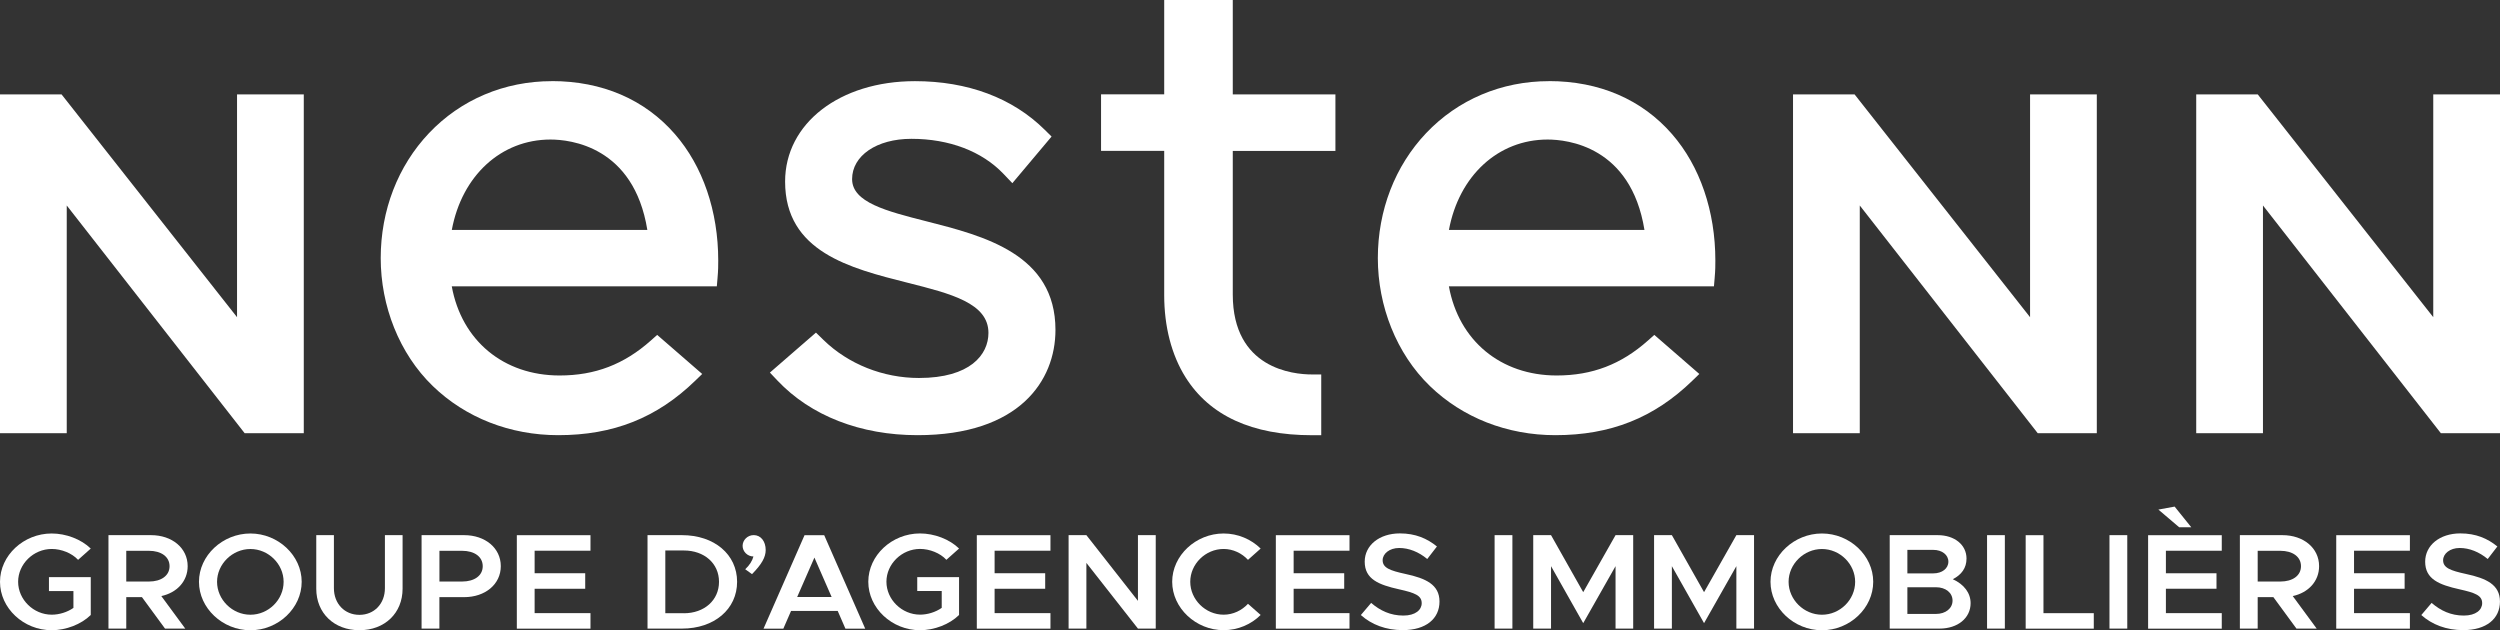
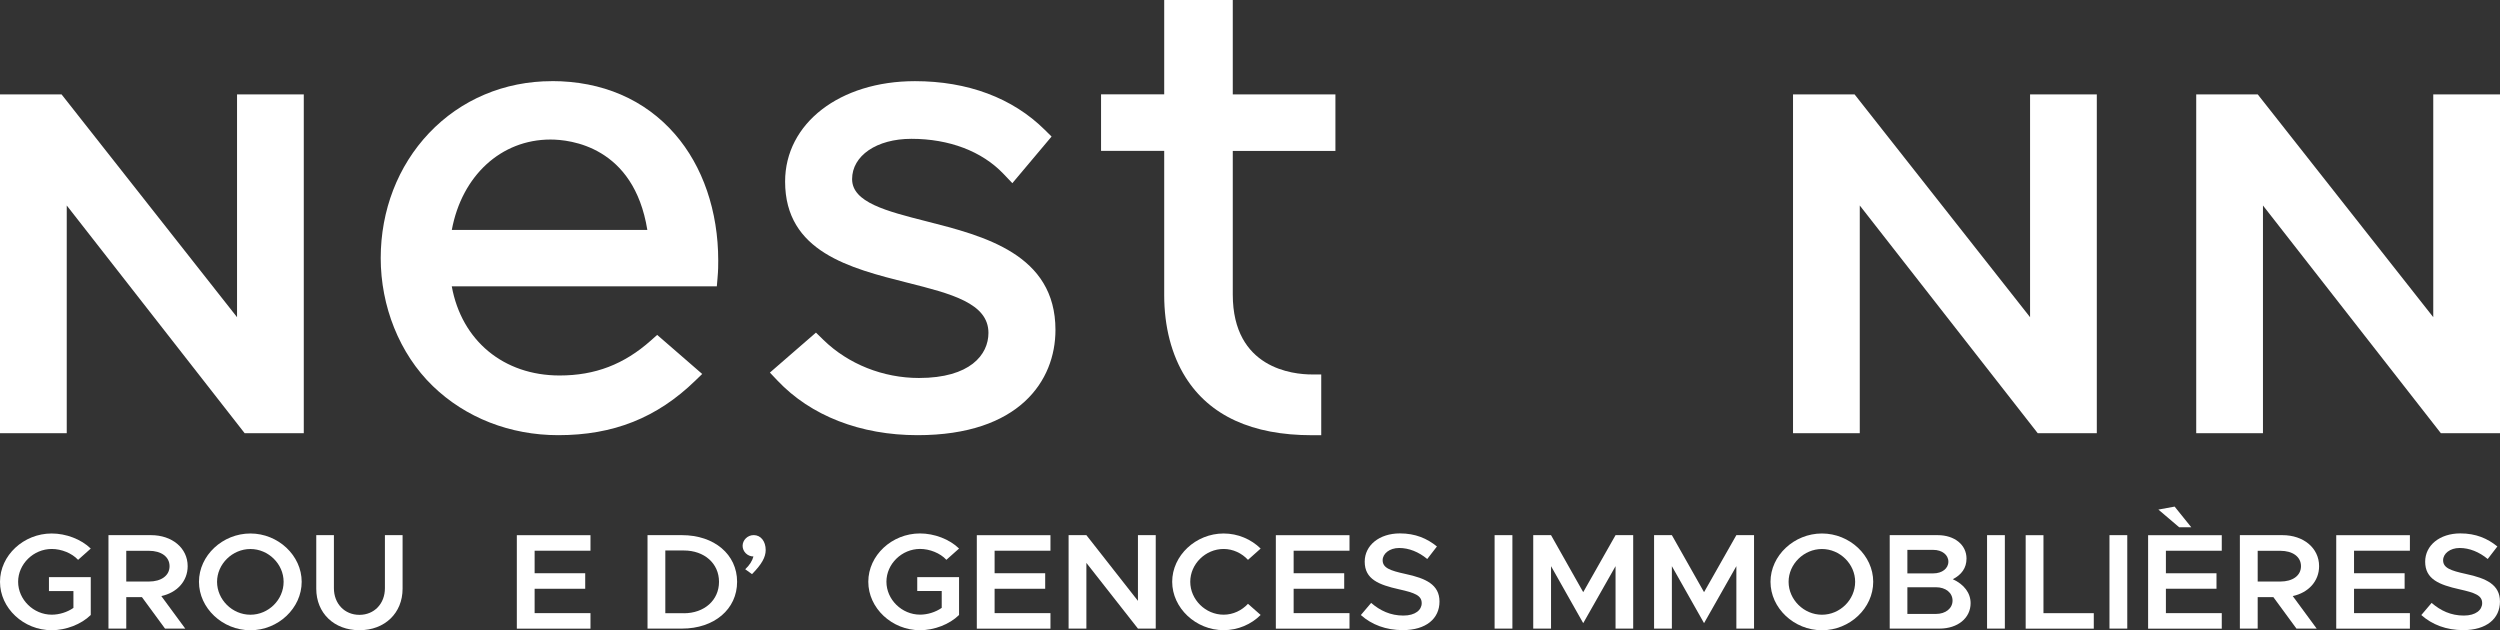
<svg xmlns="http://www.w3.org/2000/svg" width="119" height="30" viewBox="0 0 119 30" fill="none">
  <rect x="0" y="0" width="119" height="30" fill="#333333" stroke="none" />
  <path d="M55.416 0V4.491H52.41V7.181H55.416V14.049C55.416 15.548 55.767 16.898 56.43 17.956C57.579 19.788 59.602 20.716 62.444 20.716H62.891V17.824H62.444C61.561 17.824 58.68 17.55 58.68 14.019V7.184H63.566V4.493H58.68V0H55.416Z" fill="white" />
  <path d="M96.631 15.098L88.278 4.493H85.348V20.621H88.525V9.781L96.996 20.621H99.808V4.493H96.631V15.098Z" fill="white" />
  <path d="M115.823 4.493V15.098L107.468 4.493H104.54V20.621H107.717V9.781L116.185 20.621H119V4.493H115.823Z" fill="white" />
  <path d="M11.283 15.098L2.93 4.493H0V20.621H3.177V9.781L11.646 20.621H14.46V4.493H11.283V15.098Z" fill="white" />
  <path d="M26.264 3.863C24.009 3.863 21.933 4.742 20.421 6.336C18.938 7.901 18.122 10.014 18.122 12.288C18.122 14.563 19.003 16.83 20.601 18.376C22.16 19.884 24.281 20.714 26.573 20.714C29.199 20.714 31.273 19.89 33.098 18.117L33.425 17.801L31.282 15.941L30.982 16.208C29.706 17.344 28.325 17.873 26.637 17.873C23.969 17.873 21.975 16.215 21.504 13.63H34.121L34.154 13.24C34.188 12.866 34.188 12.622 34.188 12.405C34.188 10.05 33.456 7.912 32.127 6.385C30.691 4.733 28.663 3.86 26.264 3.86V3.863ZM21.506 10.944C21.986 8.362 23.852 6.642 26.202 6.642C27.131 6.642 30.168 6.956 30.813 10.944H21.506Z" fill="white" />
-   <path d="M73.727 3.863C71.472 3.863 69.396 4.742 67.884 6.336C66.401 7.901 65.585 10.014 65.585 12.288C65.585 14.563 66.466 16.83 68.064 18.376C69.623 19.884 71.744 20.714 74.036 20.714C76.662 20.714 78.736 19.89 80.561 18.117L80.888 17.801L78.745 15.941L78.445 16.208C77.169 17.344 75.788 17.873 74.1 17.873C71.433 17.873 69.438 16.215 68.967 13.63H81.584L81.617 13.24C81.651 12.866 81.651 12.622 81.651 12.405C81.651 10.05 80.919 7.912 79.59 6.385C78.153 4.733 76.126 3.86 73.727 3.86V3.863ZM68.969 10.944C69.449 8.362 71.315 6.642 73.665 6.642C74.594 6.642 77.631 6.956 78.276 10.944H68.969Z" fill="white" />
  <path d="M44.09 10.532C42.196 10.05 40.56 9.634 40.56 8.526C40.56 7.417 41.72 6.608 43.383 6.608C45.184 6.608 46.74 7.201 47.765 8.275L48.188 8.719L50.055 6.5L49.726 6.175C48.197 4.661 46.06 3.863 43.552 3.863C39.971 3.863 37.371 5.873 37.371 8.642C37.371 11.989 40.466 12.768 43.199 13.458C45.264 13.979 47.05 14.429 47.05 15.845C47.05 16.884 46.18 17.992 43.743 17.992C42.038 17.992 40.382 17.334 39.201 16.185L38.839 15.832L36.647 17.735L37.007 18.115C38.592 19.793 40.96 20.714 43.675 20.714C48.515 20.714 50.24 18.126 50.24 15.705C50.24 12.095 46.832 11.229 44.09 10.532Z" fill="white" />
  <path d="M2.326 27.473H4.32V29.274C3.866 29.72 3.139 29.998 2.461 29.998C1.125 30 0 28.951 0 27.694C0 26.437 1.125 25.394 2.461 25.394C3.139 25.394 3.864 25.666 4.32 26.112L3.717 26.649C3.419 26.326 2.917 26.131 2.463 26.131C1.596 26.131 0.863 26.845 0.863 27.692C0.863 28.539 1.594 29.259 2.463 29.259C2.817 29.259 3.202 29.142 3.495 28.936V28.134H2.33V27.473H2.326Z" fill="white" />
  <path d="M7.679 28.373L8.818 29.921H7.855L6.757 28.424H6.01V29.921H5.163V25.473H7.19C8.186 25.473 8.933 26.082 8.933 26.949C8.933 27.666 8.424 28.212 7.679 28.373ZM6.01 27.681H7.088C7.67 27.681 8.071 27.403 8.071 26.951C8.071 26.498 7.67 26.218 7.088 26.218H6.01V27.681Z" fill="white" />
  <path d="M9.471 27.694C9.471 26.443 10.596 25.394 11.919 25.394C13.242 25.394 14.36 26.443 14.36 27.694C14.36 28.945 13.249 30 11.919 30C10.59 30 9.471 28.945 9.471 27.694ZM13.5 27.694C13.5 26.845 12.775 26.133 11.919 26.133C11.063 26.133 10.332 26.847 10.332 27.694C10.332 28.541 11.056 29.261 11.919 29.261C12.782 29.261 13.5 28.548 13.5 27.694Z" fill="white" />
  <path d="M15.054 28.023V25.473H15.894V27.998C15.894 28.737 16.404 29.267 17.108 29.267C17.813 29.267 18.322 28.737 18.322 27.998V25.473H19.163V28.023C19.163 29.183 18.316 29.998 17.108 29.998C15.901 29.998 15.054 29.183 15.054 28.023Z" fill="white" />
-   <path d="M20.067 25.473H22.095C23.091 25.473 23.838 26.082 23.838 26.949C23.838 27.815 23.091 28.424 22.095 28.424H20.915V29.921H20.067V25.473ZM21.995 27.681C22.578 27.681 22.978 27.403 22.978 26.951C22.978 26.498 22.578 26.218 21.995 26.218H20.917V27.681H21.995Z" fill="white" />
  <path d="M25.448 26.212V27.286H27.856V28.025H25.448V29.185H28.107V29.924H24.601V25.475H28.107V26.214H25.448V26.212Z" fill="white" />
  <path d="M30.822 25.473H32.462C34.001 25.473 35.086 26.392 35.086 27.694C35.086 28.996 34.001 29.921 32.462 29.921H30.822V25.473ZM32.551 29.191C33.527 29.191 34.225 28.569 34.225 27.694C34.225 26.819 33.527 26.203 32.551 26.203H31.669V29.189H32.551V29.191Z" fill="white" />
  <path d="M35.471 27.097C35.675 26.91 35.809 26.696 35.864 26.488C35.58 26.488 35.348 26.254 35.348 25.982C35.348 25.711 35.58 25.471 35.877 25.471C36.215 25.471 36.447 25.768 36.447 26.182C36.447 26.526 36.251 26.868 35.795 27.329L35.471 27.095V27.097Z" fill="white" />
-   <path d="M39.877 29.081H37.654L37.287 29.924H36.344L38.296 25.475H39.232L41.184 29.924H40.242L39.875 29.081H39.877ZM39.586 28.418L38.766 26.541L37.945 28.418H39.586Z" fill="white" />
  <path d="M43.657 27.473H45.651V29.274C45.197 29.72 44.471 29.998 43.792 29.998C42.456 29.998 41.331 28.949 41.331 27.692C41.331 26.435 42.456 25.392 43.792 25.392C44.471 25.392 45.195 25.664 45.651 26.11L45.048 26.647C44.751 26.324 44.248 26.129 43.795 26.129C42.928 26.129 42.194 26.842 42.194 27.69C42.194 28.537 42.925 29.257 43.795 29.257C44.148 29.257 44.533 29.14 44.826 28.934V28.131H43.661V27.471L43.657 27.473Z" fill="white" />
  <path d="M47.343 26.212V27.286H49.751V28.025H47.343V29.185H50.002V29.924H46.496V25.475H50.002V26.214H47.343V26.212Z" fill="white" />
  <path d="M50.865 25.473H51.712L54.166 28.601V25.473H55.013V29.921H54.166L51.712 26.794V29.921H50.865V25.473Z" fill="white" />
  <path d="M55.796 27.694C55.796 26.443 56.921 25.394 58.244 25.394C58.929 25.394 59.56 25.672 60.007 26.112L59.404 26.649C59.113 26.333 58.693 26.131 58.244 26.131C57.383 26.131 56.656 26.845 56.656 27.692C56.656 28.539 57.381 29.259 58.244 29.259C58.697 29.259 59.111 29.057 59.404 28.741L60.007 29.272C59.56 29.718 58.929 29.996 58.244 29.996C56.921 29.996 55.796 28.94 55.796 27.69V27.694Z" fill="white" />
  <path d="M61.577 26.212V27.286H63.984V28.025H61.577V29.185H64.236V29.924H60.73V25.475H64.236V26.214H61.577V26.212Z" fill="white" />
  <path d="M64.778 29.274L65.267 28.698C65.694 29.068 66.19 29.301 66.799 29.301C67.375 29.301 67.673 29.03 67.673 28.711C67.673 28.342 67.342 28.218 66.595 28.051C65.632 27.836 64.96 27.573 64.96 26.736C64.96 25.959 65.652 25.39 66.635 25.39C67.373 25.39 67.928 25.63 68.398 26.012L67.937 26.609C67.531 26.271 67.064 26.084 66.601 26.084C66.139 26.084 65.814 26.356 65.814 26.666C65.814 27.029 66.159 27.159 66.899 27.32C67.868 27.528 68.52 27.826 68.52 28.635C68.52 29.444 67.882 29.994 66.77 29.994C65.97 29.994 65.292 29.735 64.776 29.276L64.778 29.274Z" fill="white" />
  <path d="M71.143 25.473H71.99V29.921H71.143V25.473Z" fill="white" />
  <path d="M72.982 25.473H73.829L75.361 28.187L76.9 25.473H77.74V29.921H76.9V26.949L75.361 29.662L73.829 26.949V29.921H72.982V25.473Z" fill="white" />
  <path d="M78.734 25.473H79.581L81.113 28.187L82.651 25.473H83.492V29.921H82.651V26.949L81.113 29.662L79.581 26.949V29.921H78.734V25.473Z" fill="white" />
  <path d="M84.276 27.694C84.276 26.443 85.401 25.394 86.724 25.394C88.047 25.394 89.165 26.443 89.165 27.694C89.165 28.945 88.054 30 86.724 30C85.395 30 84.276 28.945 84.276 27.694ZM88.305 27.694C88.305 26.845 87.58 26.133 86.724 26.133C85.868 26.133 85.137 26.847 85.137 27.694C85.137 28.541 85.862 29.261 86.724 29.261C87.587 29.261 88.305 28.548 88.305 27.694Z" fill="white" />
  <path d="M89.95 25.473H92.236C93.043 25.473 93.606 25.94 93.606 26.585C93.606 27.04 93.368 27.356 92.954 27.571C93.49 27.817 93.801 28.225 93.801 28.711C93.801 29.424 93.183 29.921 92.323 29.921H89.95V25.473ZM92.025 27.293C92.445 27.293 92.743 27.059 92.743 26.736C92.743 26.413 92.445 26.174 92.025 26.174H90.791V27.295H92.025V27.293ZM92.154 29.223C92.614 29.223 92.941 28.957 92.941 28.588C92.941 28.218 92.616 27.953 92.154 27.953H90.791V29.223H92.154Z" fill="white" />
  <path d="M94.584 25.473H95.431V29.921H94.584V25.473Z" fill="white" />
  <path d="M99.664 29.185V29.924H96.422V25.475H97.269V29.187H99.664V29.185Z" fill="white" />
  <path d="M100.411 25.473H101.258V29.921H100.411V25.473Z" fill="white" />
  <path d="M103.097 26.212V27.286H105.505V28.025H103.097V29.185H105.756V29.924H102.25V25.475H105.756V26.214H103.097V26.212ZM103.728 25.097L102.739 24.256L103.512 24.114L104.306 25.099H103.73L103.728 25.097Z" fill="white" />
  <path d="M109.135 28.373L110.274 29.921H109.311L108.213 28.424H107.466V29.921H106.618V25.473H108.646C109.642 25.473 110.389 26.082 110.389 26.949C110.389 27.666 109.88 28.212 109.135 28.373ZM107.466 27.681H108.544C109.126 27.681 109.527 27.403 109.527 26.951C109.527 26.498 109.126 26.218 108.544 26.218H107.466V27.681Z" fill="white" />
  <path d="M112.052 26.212V27.286H114.46V28.025H112.052V29.185H114.711V29.924H111.205V25.475H114.711V26.214H112.052V26.212Z" fill="white" />
  <path d="M115.256 29.274L115.745 28.698C116.172 29.068 116.668 29.301 117.277 29.301C117.853 29.301 118.151 29.03 118.151 28.711C118.151 28.342 117.819 28.218 117.072 28.051C116.11 27.836 115.438 27.573 115.438 26.736C115.438 25.959 116.13 25.39 117.112 25.39C117.851 25.39 118.406 25.63 118.875 26.012L118.415 26.609C118.008 26.271 117.542 26.084 117.079 26.084C116.617 26.084 116.292 26.356 116.292 26.666C116.292 27.029 116.637 27.159 117.377 27.32C118.346 27.528 118.998 27.826 118.998 28.635C118.998 29.444 118.36 29.994 117.248 29.994C116.448 29.994 115.77 29.735 115.254 29.276L115.256 29.274Z" fill="white" />
</svg>